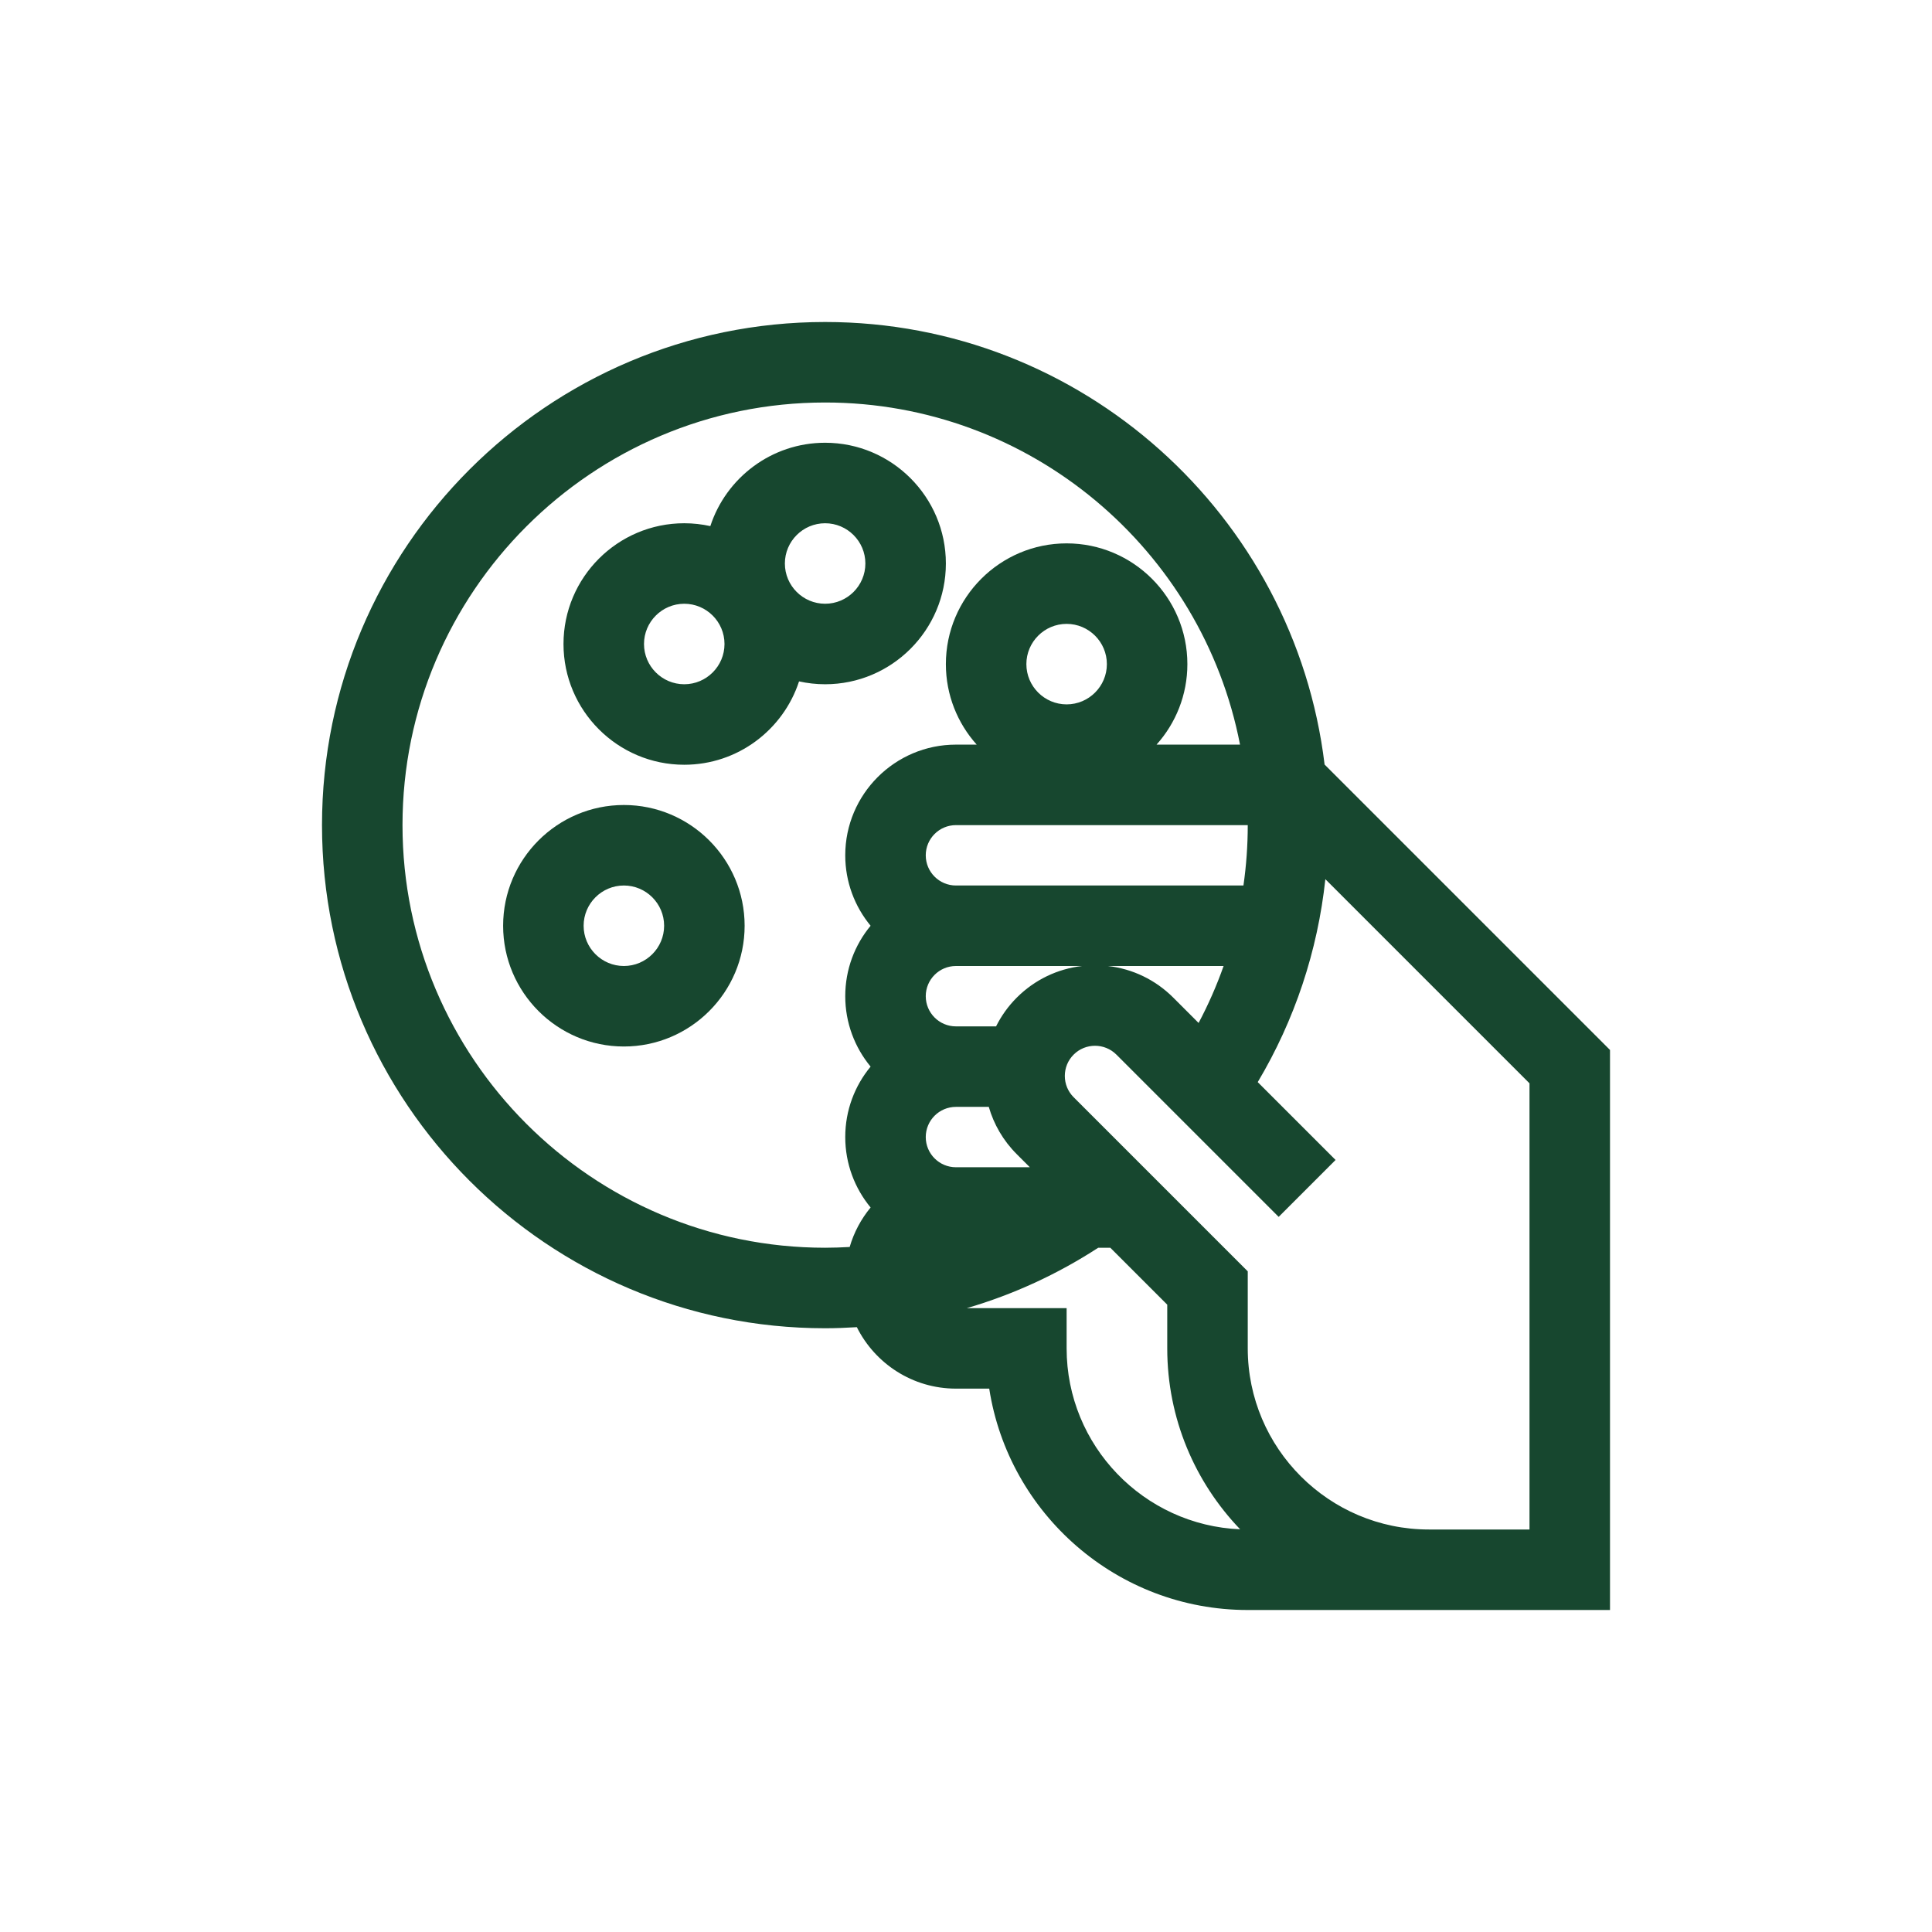
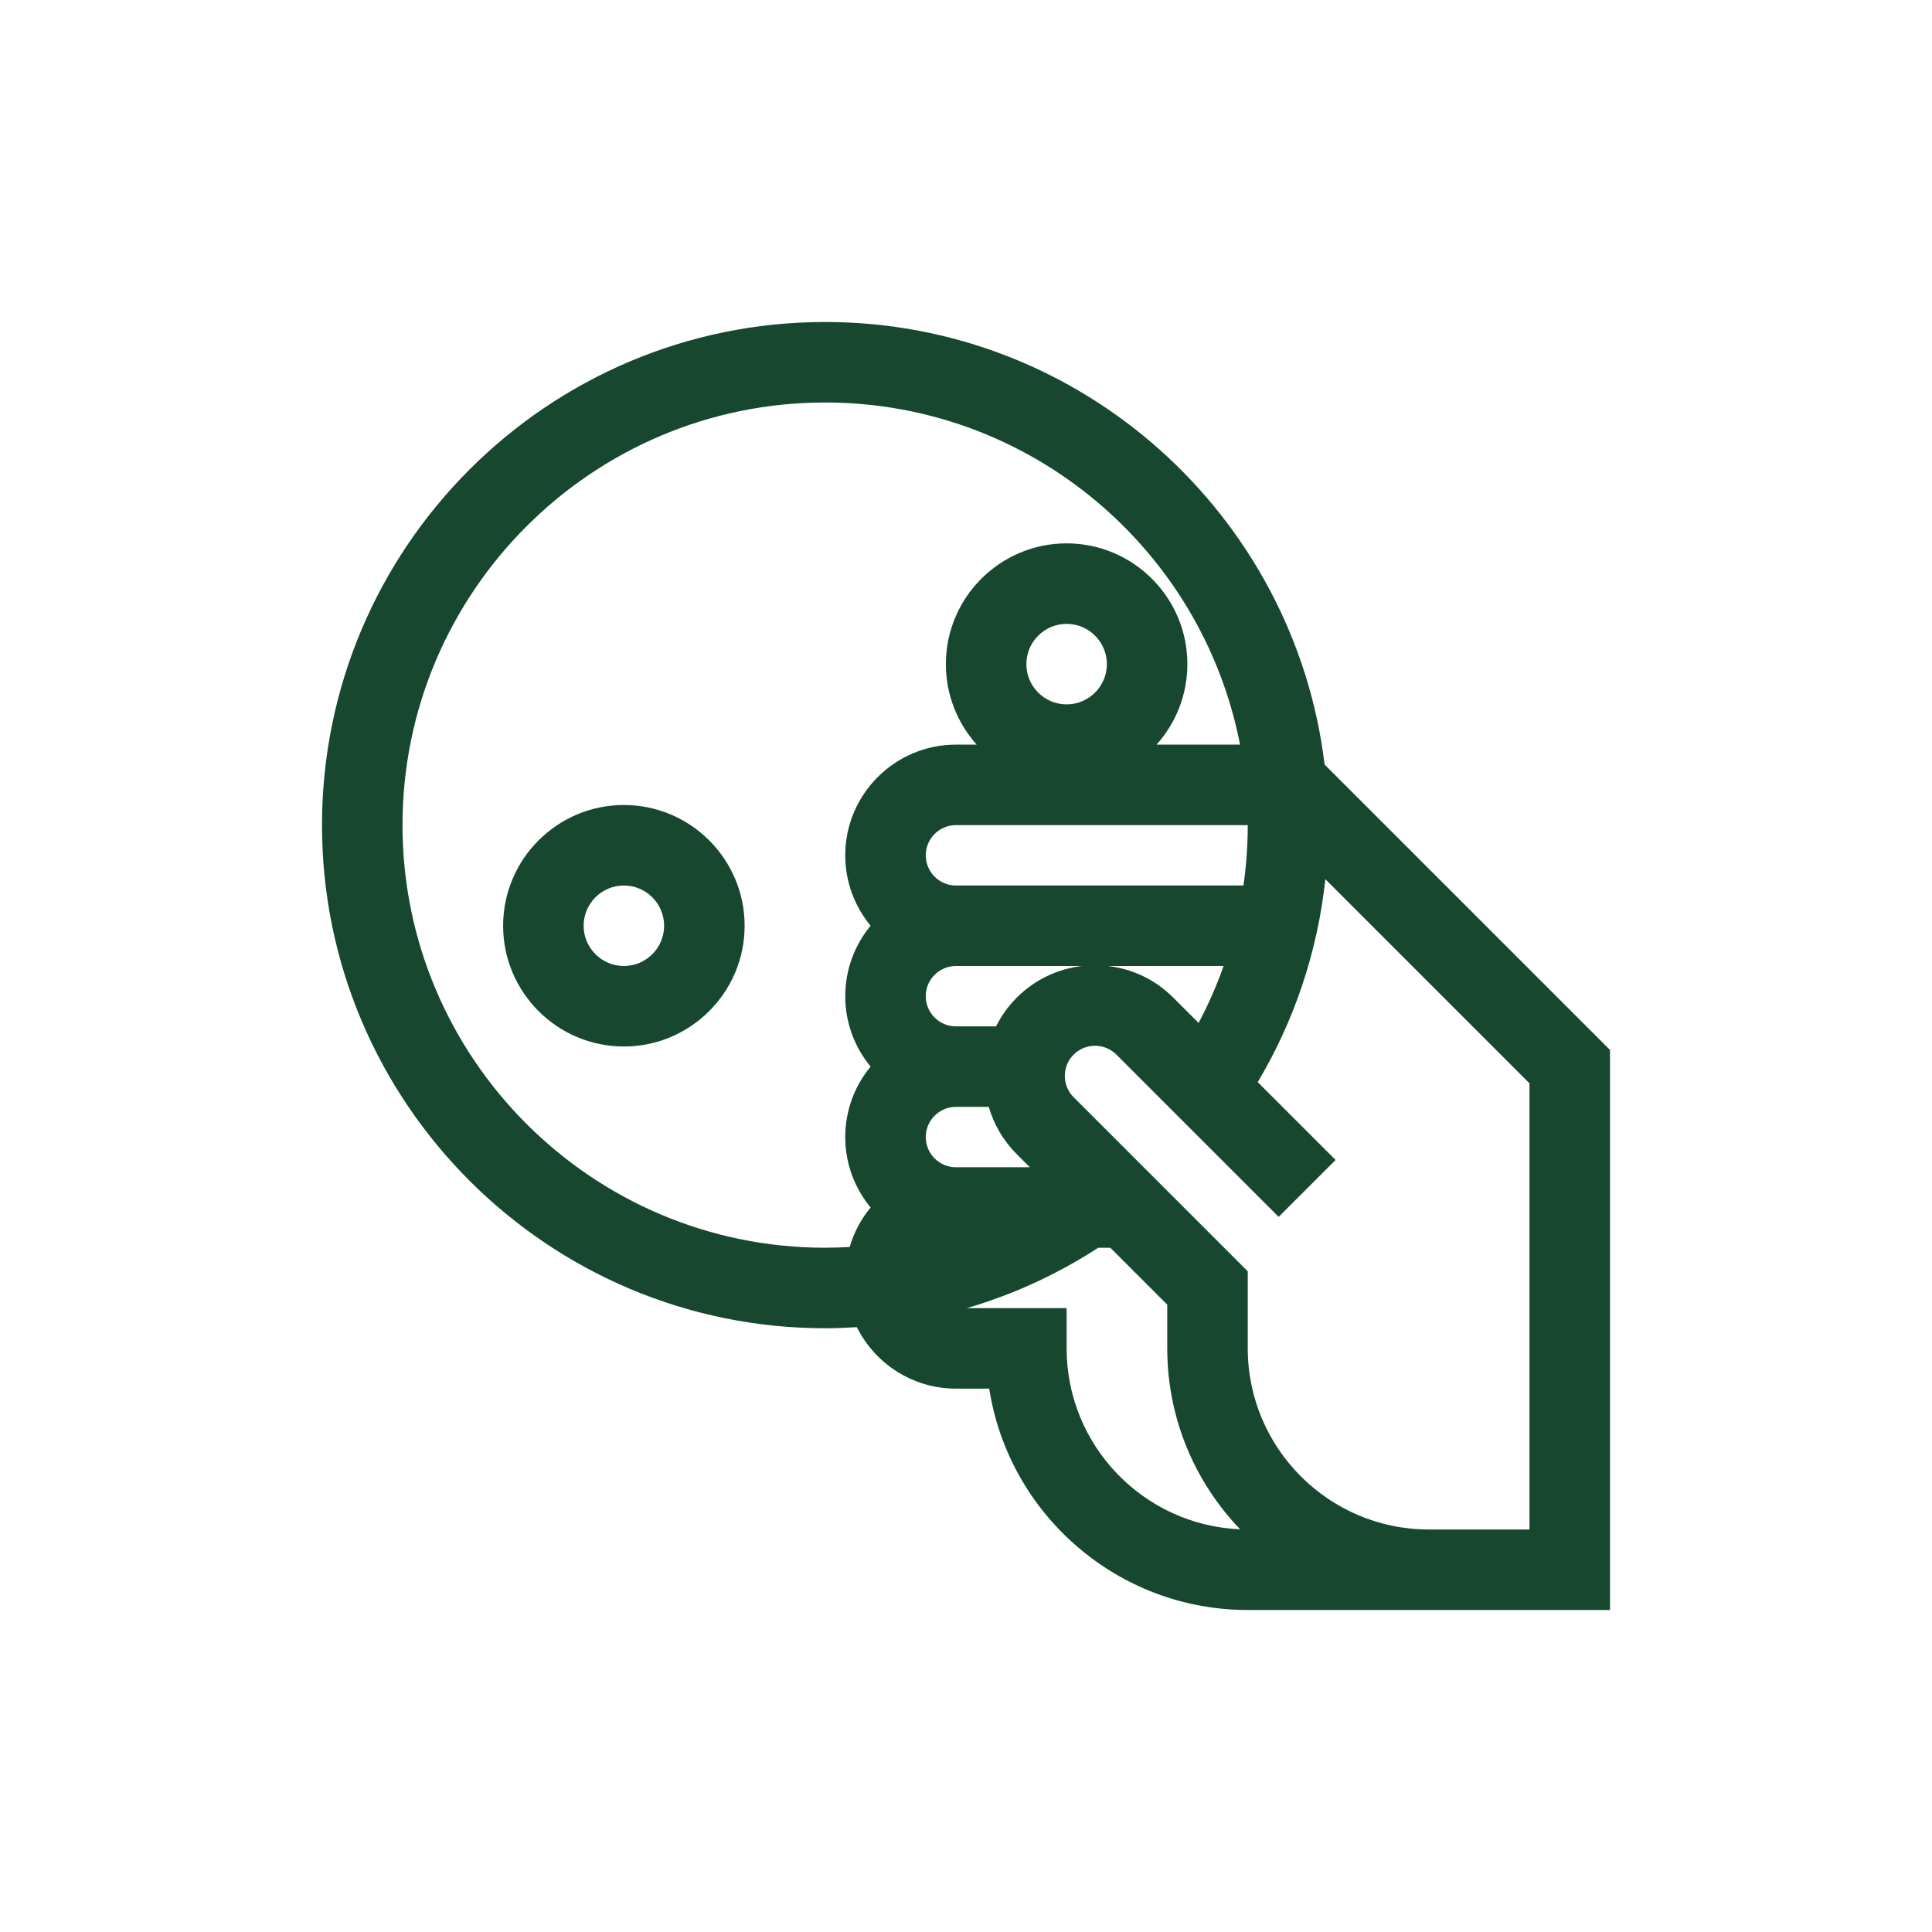
<svg xmlns="http://www.w3.org/2000/svg" id="Lager_1" data-name="Lager 1" viewBox="0 0 480 480">
  <defs>
    <style>
      .cls-1 {
        fill: #17472f;
      }
    </style>
  </defs>
-   <path class="cls-1" d="M235,140c0-16.54-13.46-30-30-30-13.3,0-24.6,8.7-28.52,20.71-2.09-.46-4.25-.71-6.48-.71-16.54,0-30,13.46-30,30s13.46,30,30,30c13.3,0,24.6-8.7,28.52-20.71,2.09.46,4.25.71,6.48.71,16.54,0,30-13.46,30-30ZM170,170c-5.51,0-10-4.49-10-10s4.49-10,10-10,10,4.49,10,10-4.49,10-10,10ZM205,150c-5.51,0-10-4.49-10-10s4.49-10,10-10,10,4.49,10,10-4.49,10-10,10Z" />
  <path class="cls-1" d="M155,200c-16.54,0-30,13.46-30,30s13.46,30,30,30,30-13.46,30-30-13.46-30-30-30ZM155,240c-5.51,0-10-4.49-10-10s4.49-10,10-10,10,4.49,10,10-4.49,10-10,10Z" />
  <path class="cls-1" d="M329.09,189.95c-7.46-61.85-60.26-109.95-124.09-109.95-68.93,0-125,56.07-125,125s56.07,125,125,125c2.64,0,5.27-.11,7.88-.27,4.51,9.04,13.85,15.27,24.62,15.27h8.27c4.82,31.11,31.79,55,64.23,55h90v-139.14l-70.91-70.91ZM291.5,247.86c-4.43-4.43-10.1-7.15-16.23-7.86h28.73c-1.71,4.85-3.79,9.58-6.21,14.15l-6.29-6.29ZM230,212.5c0-4.14,3.36-7.5,7.5-7.5h72.5c0,5.05-.36,10.06-1.07,15h-71.43c-4.14,0-7.5-3.36-7.5-7.5ZM255,165c0-5.51,4.49-10,10-10s10,4.49,10,10-4.49,10-10,10-10-4.49-10-10ZM237.5,290c-4.14,0-7.5-3.36-7.5-7.5s3.36-7.5,7.5-7.5h8.16c1.25,4.31,3.56,8.37,6.95,11.75l3.25,3.25h-18.36ZM252.61,247.86c-2.15,2.15-3.85,4.56-5.14,7.14h-9.97c-4.14,0-7.5-3.36-7.5-7.5s3.36-7.5,7.5-7.5h31.34c-6.13.71-11.8,3.43-16.23,7.86ZM100,205c0-57.9,47.1-105,105-105,51.06,0,93.72,36.64,103.08,85h-20.74c4.76-5.31,7.66-12.32,7.66-20,0-16.54-13.46-30-30-30s-30,13.46-30,30c0,7.68,2.9,14.69,7.66,20h-5.16c-15.16,0-27.5,12.34-27.5,27.5,0,6.64,2.37,12.74,6.3,17.5-3.94,4.76-6.3,10.86-6.3,17.5s2.37,12.74,6.3,17.5c-3.94,4.76-6.3,10.86-6.3,17.5s2.37,12.74,6.3,17.5c-2.35,2.85-4.14,6.17-5.2,9.81-2.02.11-4.06.19-6.1.19-57.9,0-105-47.1-105-105ZM265,335v-10h-24.79c11.5-3.36,22.46-8.39,32.64-15h3.01l14.14,14.14v10.86c0,17.43,6.9,33.27,18.11,44.95-23.94-1-43.11-20.77-43.11-44.95ZM380,380h-25c-24.81,0-45-20.19-45-45v-19.14l-43.25-43.25c-1.42-1.42-2.2-3.3-2.2-5.3s.78-3.89,2.2-5.3c2.92-2.92,7.68-2.92,10.61,0l40.32,40.32,14.14-14.14-19.34-19.34c9.19-15.43,14.89-32.59,16.8-50.42l50.72,50.72v110.86Z" />
</svg>